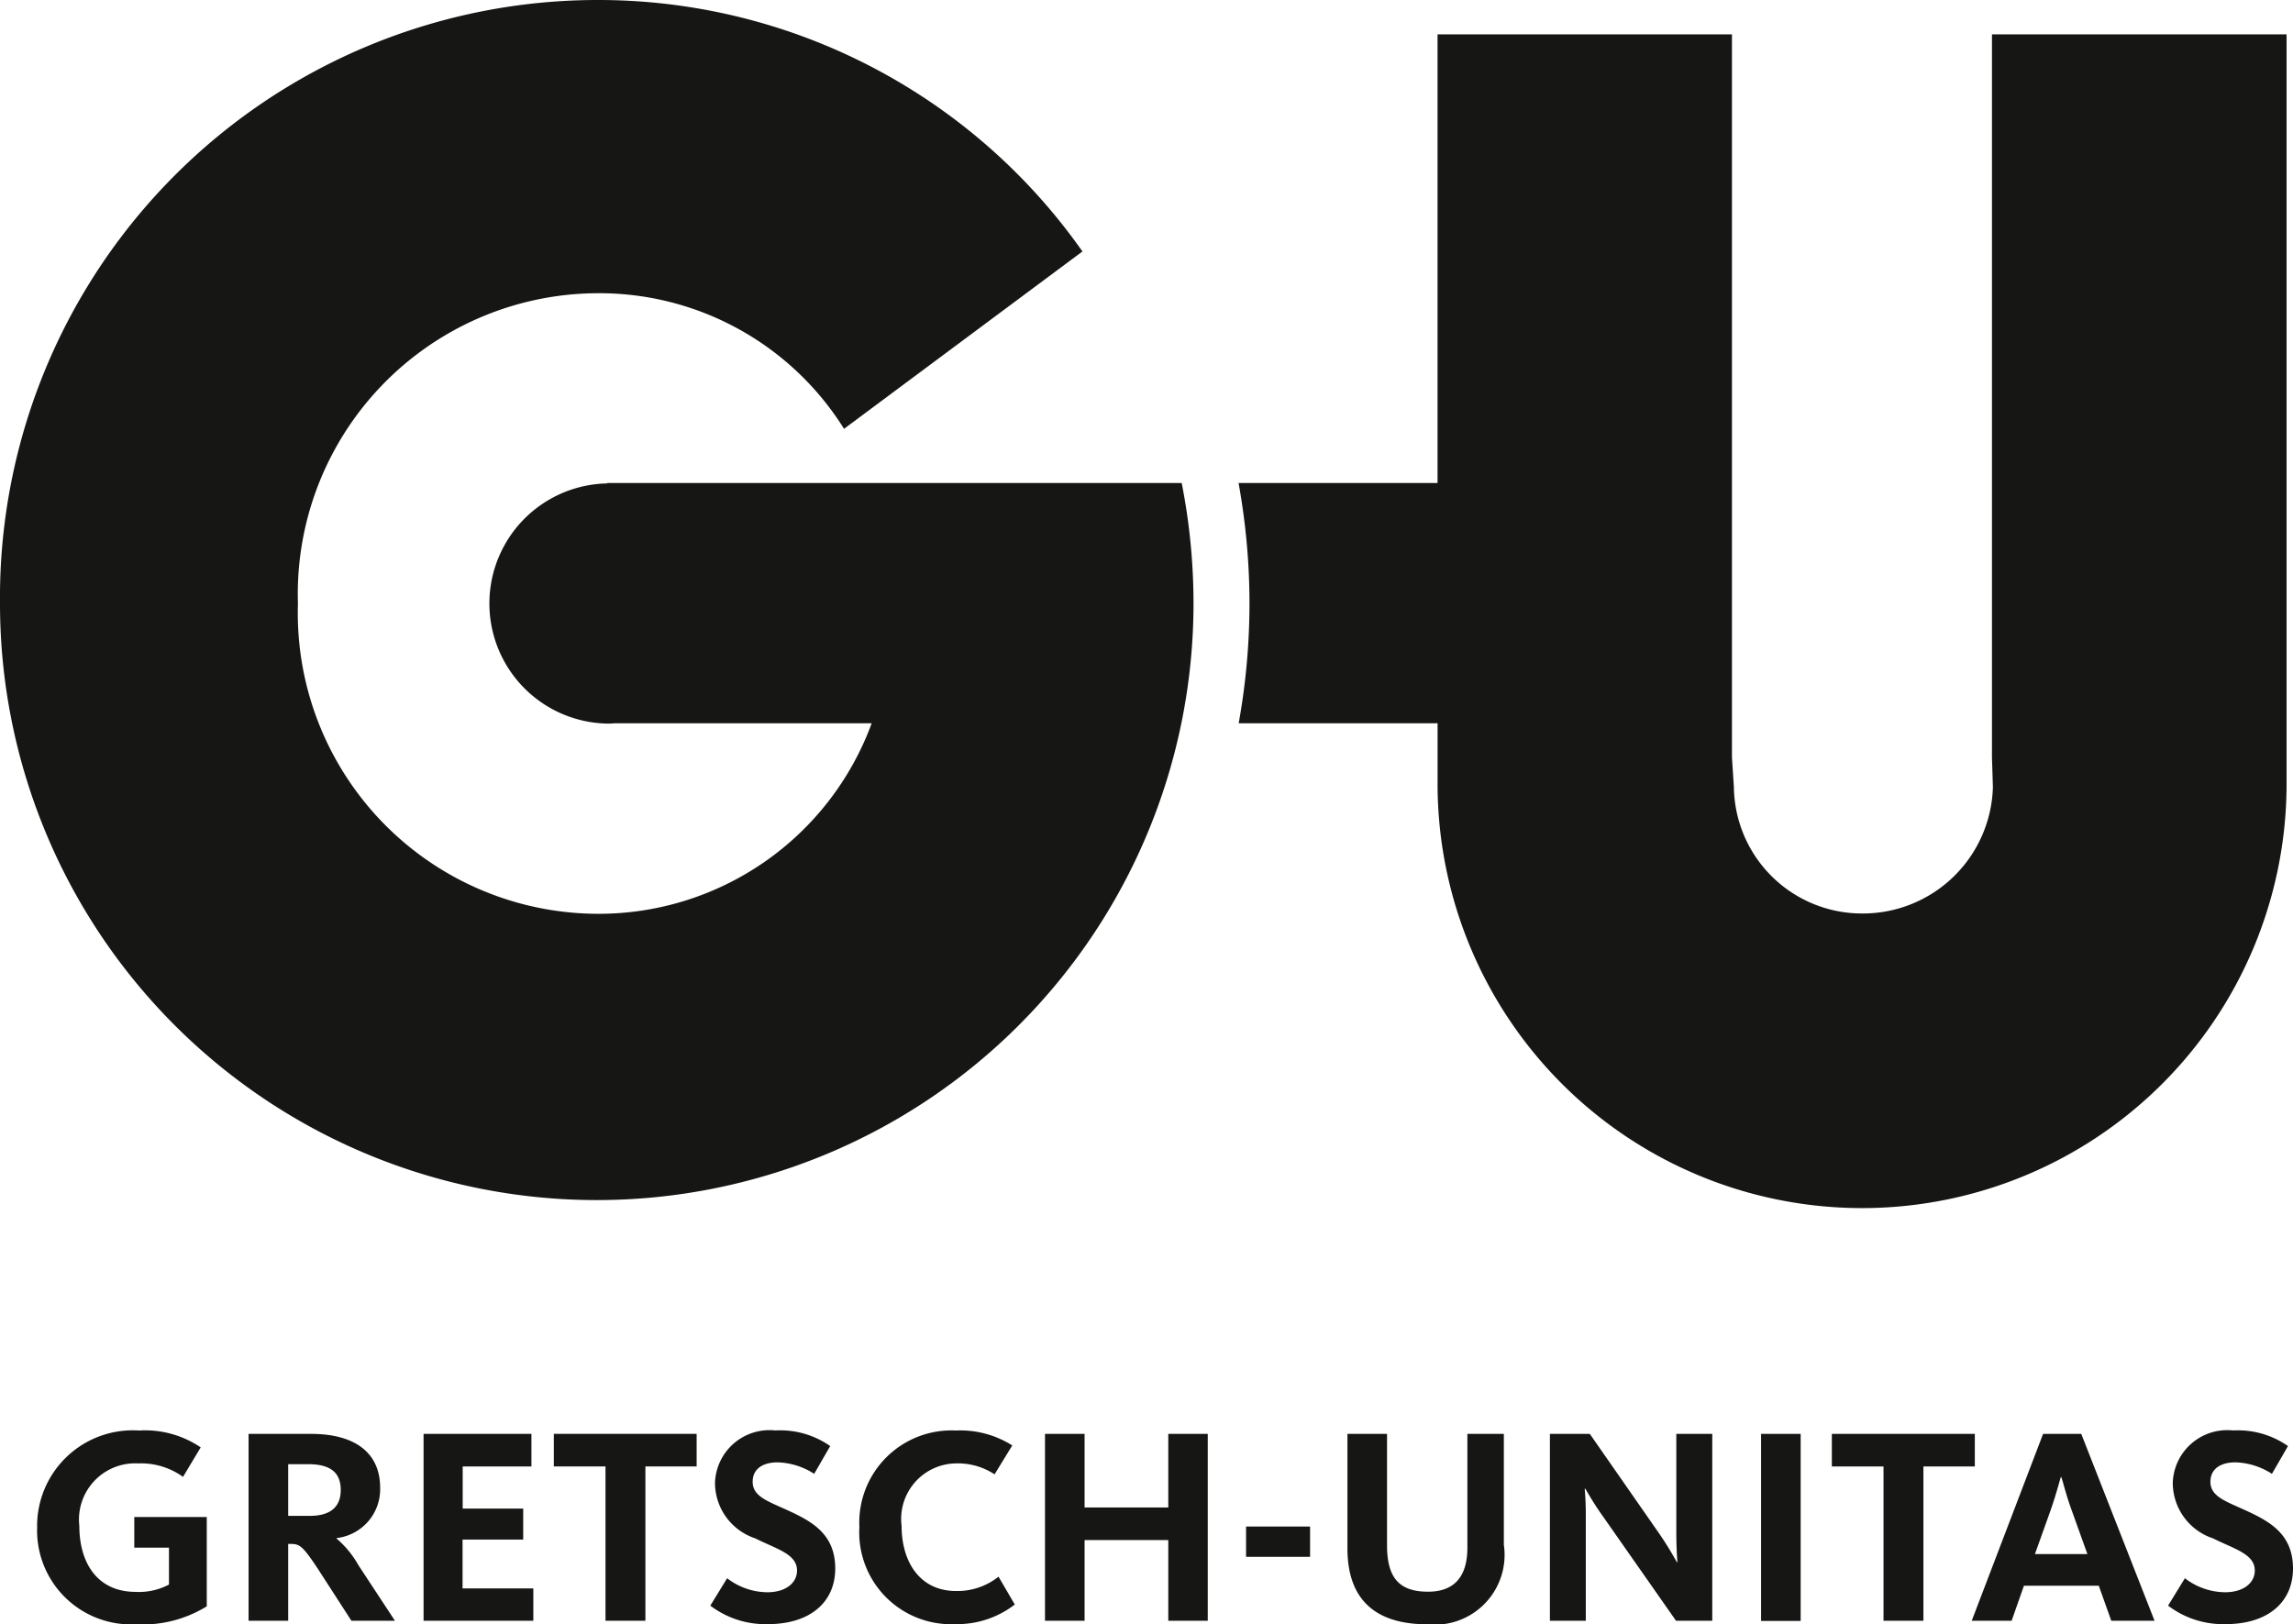
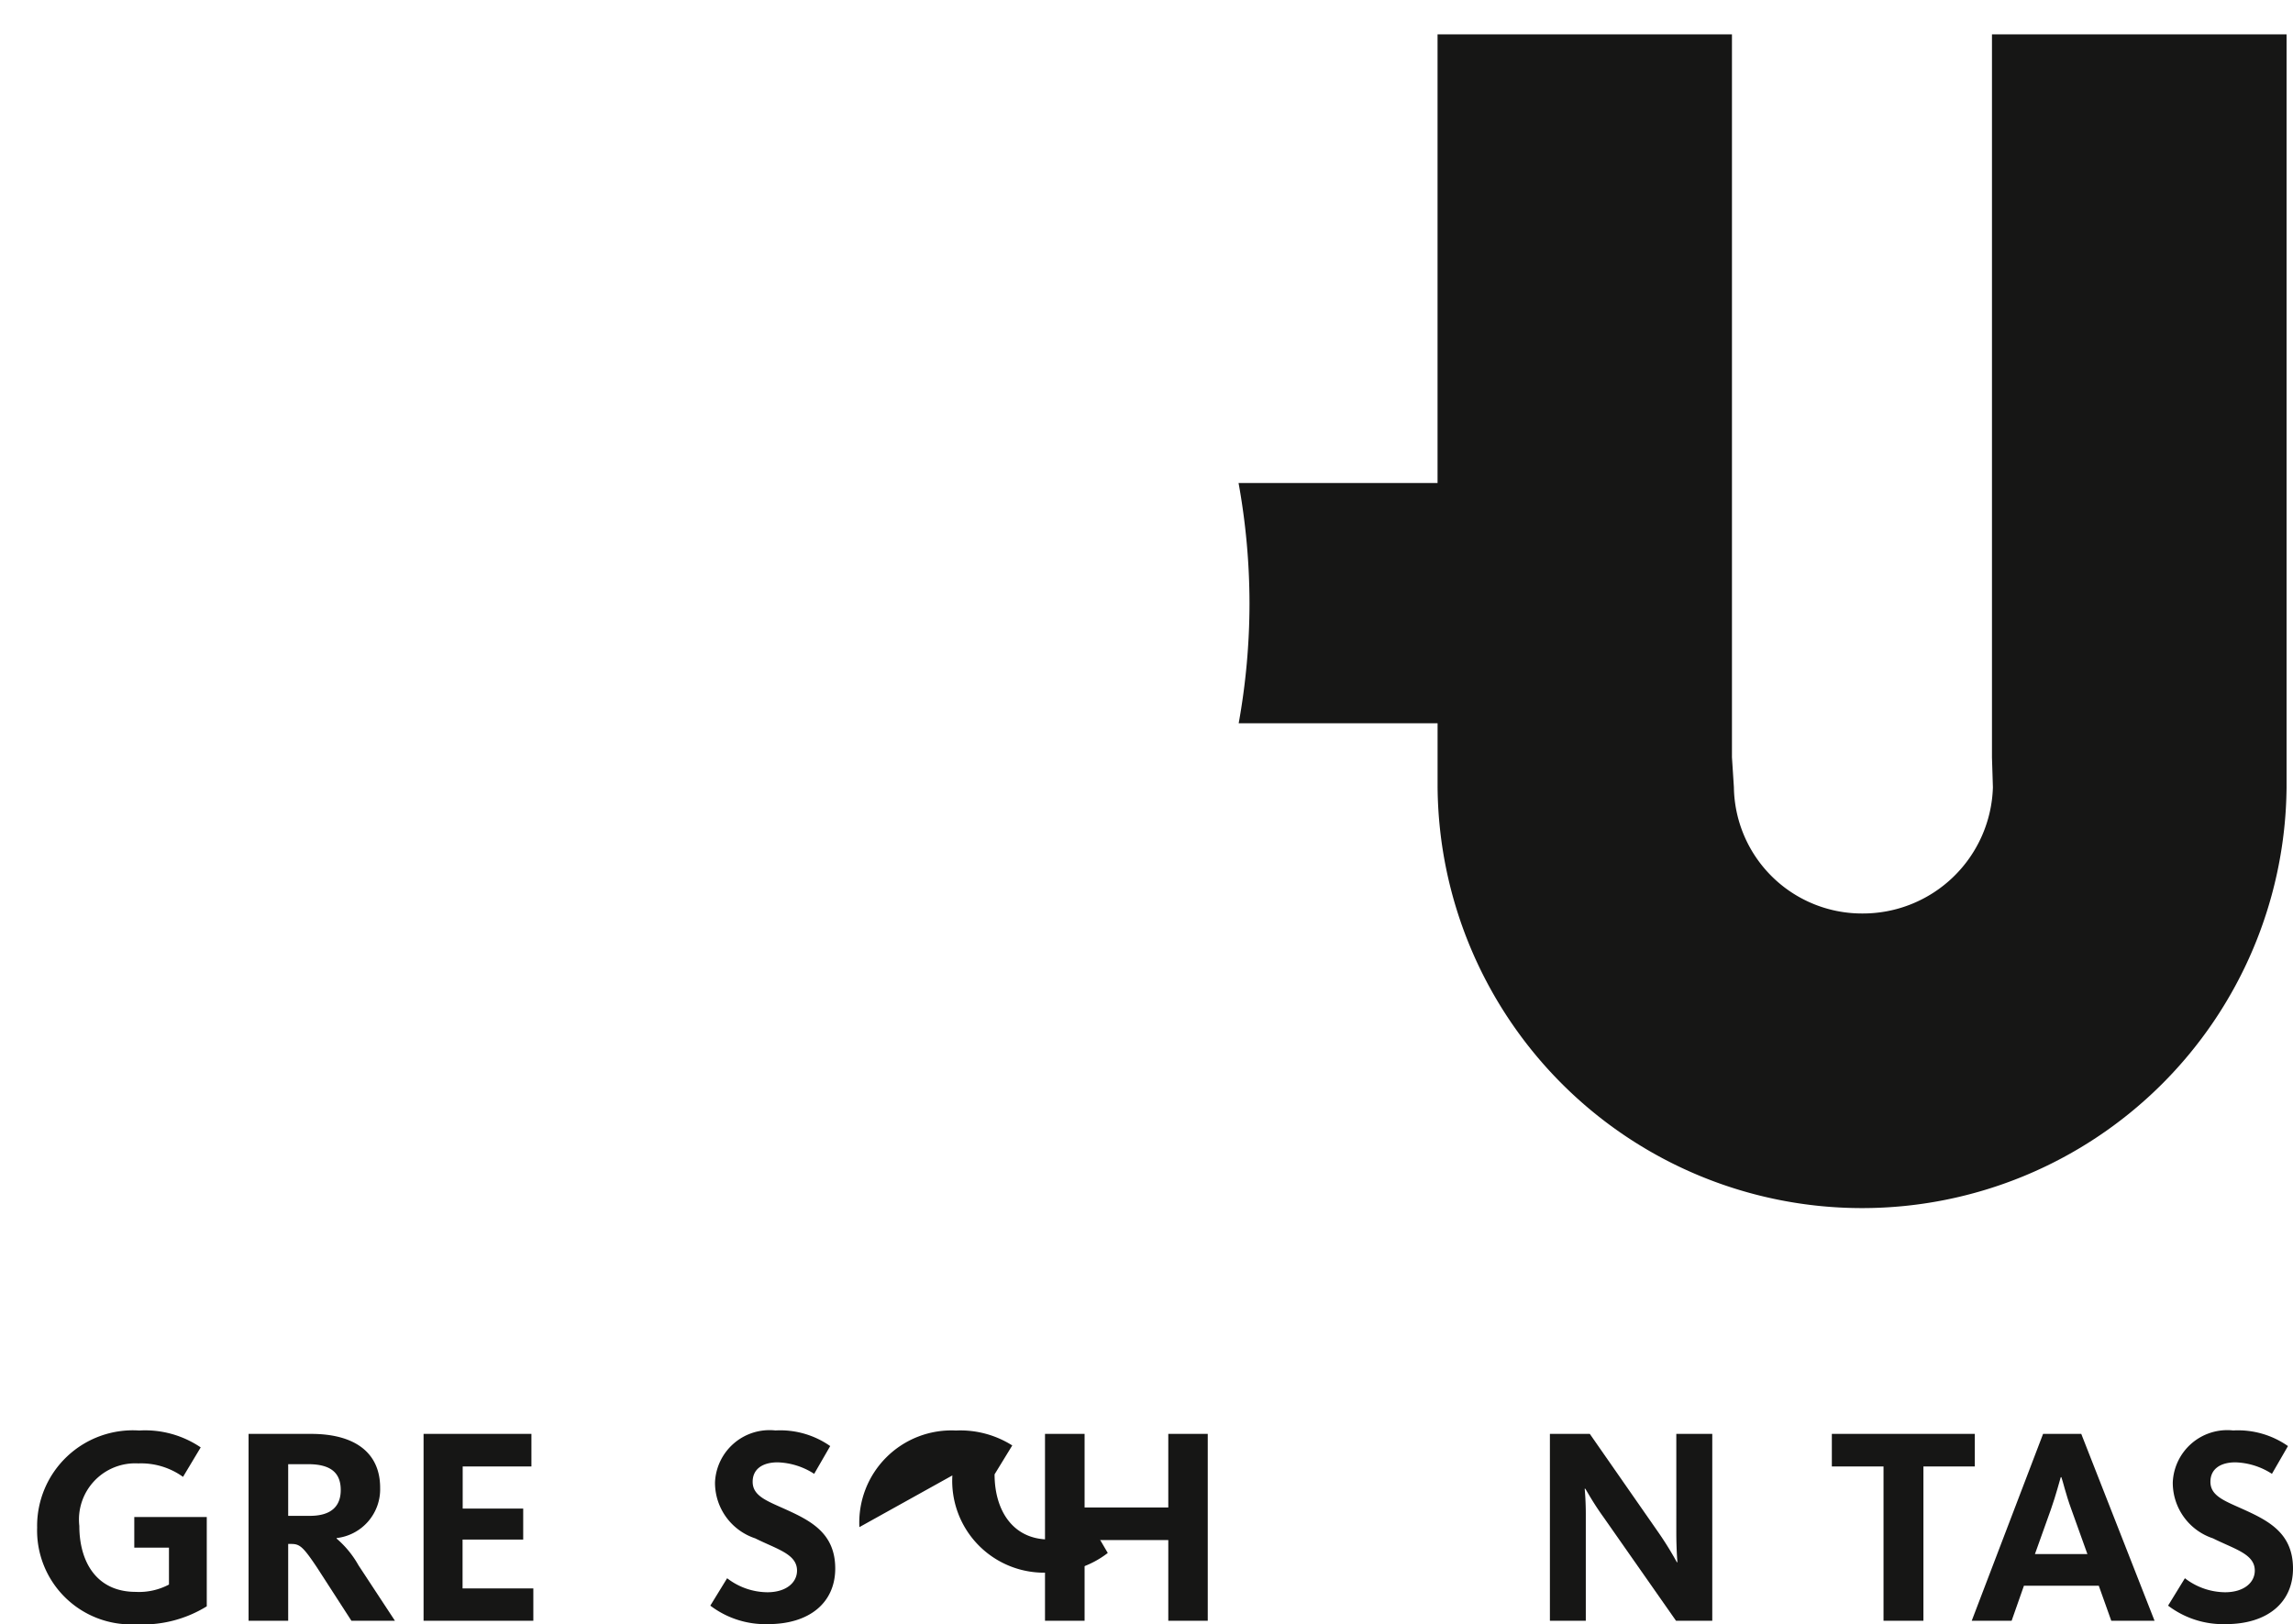
<svg xmlns="http://www.w3.org/2000/svg" id="logo-5" width="73.391" height="51.999" viewBox="0 0 73.391 51.999">
  <defs>
    <clipPath id="clip-path">
      <rect id="Rectangle_33" data-name="Rectangle 33" width="73.391" height="51.999" fill="none" />
    </clipPath>
  </defs>
  <g id="Group_27" data-name="Group 27" transform="translate(0 0)" clip-path="url(#clip-path)">
    <path id="Path_59" data-name="Path 59" d="M45.2.585V23.73l.03.961a4.164,4.164,0,0,1-4.183,4.038A4.1,4.1,0,0,1,36.94,24.69l-.062-.961V.585H27.455V14.948H21.086a21.692,21.692,0,0,1,.35,3.856,21.651,21.651,0,0,1-.346,3.835h6.366V24.69a13.587,13.587,0,0,0,27.173,0V.585Z" transform="translate(18.556 0.515)" fill="#161615" />
-     <path id="Path_60" data-name="Path 60" d="M37.825,15.463H19.433v.013a3.845,3.845,0,0,0,.032,7.689c.073,0,.145-.006.216-.011H27.9a9.308,9.308,0,0,1-8.8,6.1,9.627,9.627,0,0,1-9.564-9.932A9.629,9.629,0,0,1,19.1,9.387a9.237,9.237,0,0,1,7.915,4.341L34.645,8.05A18.936,18.936,0,0,0,19.1,0,19.135,19.135,0,0,0,0,19.319a19.1,19.1,0,1,0,38.2,0,19.88,19.88,0,0,0-.378-3.856" transform="translate(0 0)" fill="#161615" />
    <path id="Path_61" data-name="Path 61" d="M.632,27.453A3.064,3.064,0,0,1,3.9,24.36a3.17,3.17,0,0,1,1.968.54l-.566.944a2.3,2.3,0,0,0-1.431-.431,1.8,1.8,0,0,0-1.888,2c0,1.151.549,2.113,1.807,2.113a2.038,2.038,0,0,0,1.062-.235V28.109H3.742v-.979h2.32v2.858a3.891,3.891,0,0,1-2.265.575,3.007,3.007,0,0,1-3.164-3.11" transform="translate(0.556 21.436)" fill="#161615" />
    <path id="Path_62" data-name="Path 62" d="M4.232,24.417h2c1.4,0,2.211.6,2.211,1.726a1.572,1.572,0,0,1-1.393,1.609v.017a3.156,3.156,0,0,1,.7.855L8.917,30.4H7.524L6.426,28.7C5.96,28,5.86,27.94,5.582,27.94H5.5V30.4H4.232Zm1.961,2.624c.675,0,.989-.3.989-.827,0-.547-.314-.827-1.043-.827H5.5v1.654Z" transform="translate(3.724 21.487)" fill="#161615" />
    <path id="Path_63" data-name="Path 63" d="M7.211,24.417h3.452v1.043h-2.2v1.348H10.4V27.8H8.459v1.564h2.265V30.4H7.211Z" transform="translate(6.346 21.487)" fill="#161615" />
-     <path id="Path_64" data-name="Path 64" d="M11.083,25.46H9.429V24.417H14V25.46H12.36V30.4H11.083Z" transform="translate(8.297 21.486)" fill="#161615" />
    <path id="Path_65" data-name="Path 65" d="M12.092,29.969l.54-.88a2.131,2.131,0,0,0,1.286.449c.6,0,.951-.306.951-.694,0-.53-.637-.682-1.339-1.032a1.875,1.875,0,0,1-1.286-1.79,1.746,1.746,0,0,1,1.933-1.664,2.786,2.786,0,0,1,1.754.5l-.513.889a2.272,2.272,0,0,0-1.169-.368c-.485,0-.8.216-.8.622,0,.466.476.619,1.105.906.791.361,1.538.765,1.538,1.871,0,1.087-.818,1.78-2.149,1.78a2.908,2.908,0,0,1-1.852-.594" transform="translate(10.641 21.436)" fill="#161615" />
-     <path id="Path_66" data-name="Path 66" d="M14.631,27.453a2.951,2.951,0,0,1,3.093-3.093,3.106,3.106,0,0,1,1.8.478l-.566.925a2.143,2.143,0,0,0-1.25-.35,1.777,1.777,0,0,0-1.726,2c0,1.141.575,2.085,1.745,2.085a2.11,2.11,0,0,0,1.357-.459l.521.891a3.009,3.009,0,0,1-1.9.628,2.939,2.939,0,0,1-3.074-3.11" transform="translate(12.875 21.436)" fill="#161615" />
+     <path id="Path_66" data-name="Path 66" d="M14.631,27.453a2.951,2.951,0,0,1,3.093-3.093,3.106,3.106,0,0,1,1.8.478l-.566.925c0,1.141.575,2.085,1.745,2.085a2.11,2.11,0,0,0,1.357-.459l.521.891a3.009,3.009,0,0,1-1.9.628,2.939,2.939,0,0,1-3.074-3.11" transform="translate(12.875 21.436)" fill="#161615" />
    <path id="Path_67" data-name="Path 67" d="M17.791,24.417h1.267v2.356h2.679V24.417H23V30.4H21.737V27.816H19.058V30.4H17.791Z" transform="translate(15.656 21.487)" fill="#161615" />
-     <rect id="Rectangle_31" data-name="Rectangle 31" width="2.049" height="0.97" transform="translate(39.882 48.87)" fill="#161615" />
-     <path id="Path_68" data-name="Path 68" d="M22.94,28.085V24.417h1.267v3.559c0,1.026.368,1.493,1.312,1.493.891,0,1.26-.54,1.26-1.41V24.417h1.167v3.551a2.234,2.234,0,0,1-2.453,2.544c-1.735,0-2.553-.863-2.553-2.427" transform="translate(20.187 21.487)" fill="#161615" />
    <path id="Path_69" data-name="Path 69" d="M26.387,24.417h1.277l2.158,3.1a10.6,10.6,0,0,1,.628,1.008h.019c-.009-.081-.036-.485-.036-.944V24.417h1.151V30.4h-1.16l-2.329-3.328c-.323-.449-.5-.782-.575-.9H27.5c.009.081.036.423.036.8V30.4H26.387Z" transform="translate(23.22 21.487)" fill="#161615" />
-     <rect id="Rectangle_32" data-name="Rectangle 32" width="1.267" height="5.988" transform="translate(56.366 45.904)" fill="#161615" />
    <path id="Path_70" data-name="Path 70" d="M32.841,25.46H31.187V24.417h4.576V25.46H34.118V30.4H32.841Z" transform="translate(27.444 21.486)" fill="#161615" />
    <path id="Path_71" data-name="Path 71" d="M35.852,24.417h1.222L39.42,30.4H38.035l-.4-1.122H35.239L34.845,30.4H33.568Zm1.419,3.848-.513-1.429c-.188-.513-.269-.9-.321-1.034h-.019c-.045.143-.145.547-.316,1.034l-.511,1.429Z" transform="translate(29.54 21.487)" fill="#161615" />
    <path id="Path_72" data-name="Path 72" d="M36.91,29.969l.54-.88a2.135,2.135,0,0,0,1.284.449c.6,0,.953-.306.953-.694,0-.53-.637-.682-1.339-1.032a1.875,1.875,0,0,1-1.286-1.79,1.746,1.746,0,0,1,1.933-1.664,2.786,2.786,0,0,1,1.754.5l-.513.889a2.272,2.272,0,0,0-1.169-.368c-.485,0-.8.216-.8.622,0,.466.476.619,1.105.906.791.361,1.538.765,1.538,1.871,0,1.087-.818,1.78-2.149,1.78a2.908,2.908,0,0,1-1.852-.594" transform="translate(32.481 21.436)" fill="#161615" />
  </g>
</svg>